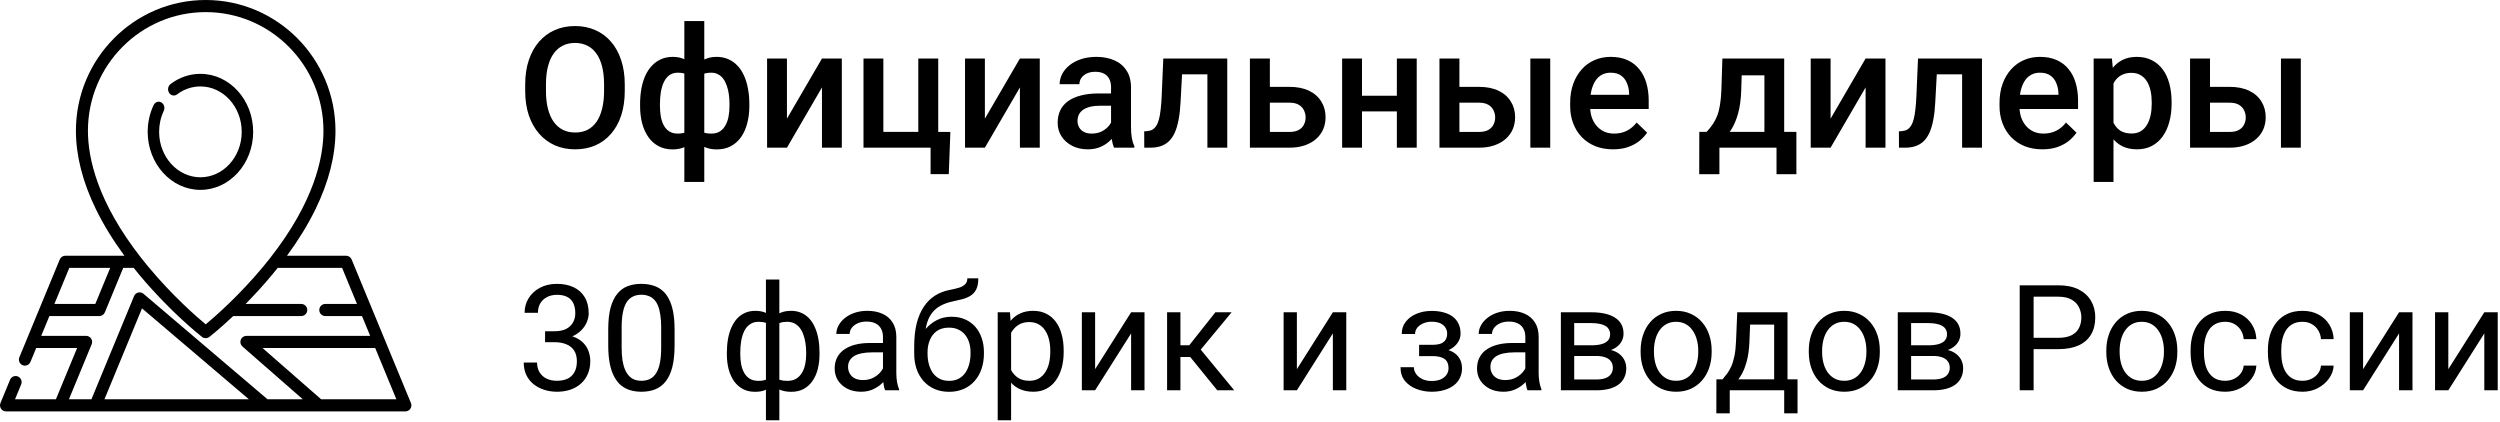
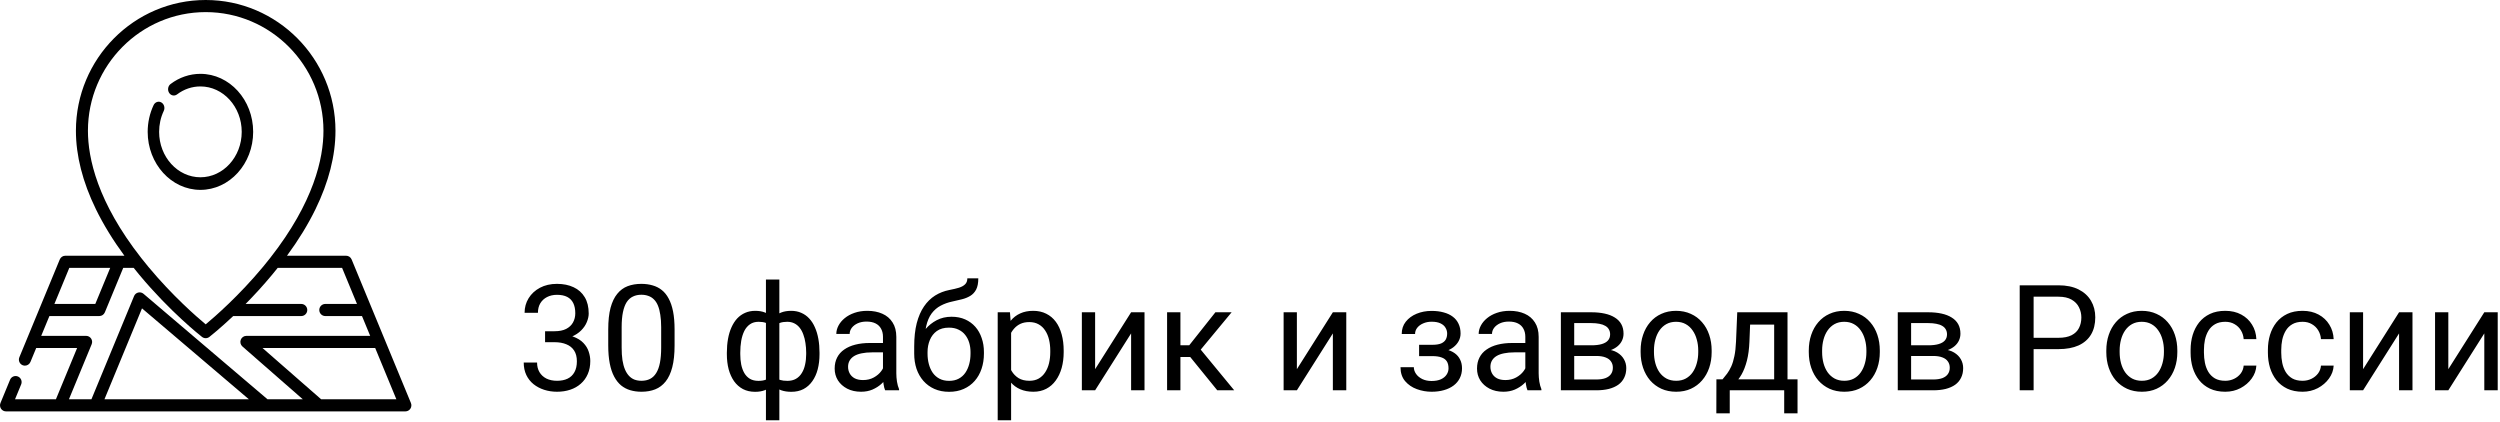
<svg xmlns="http://www.w3.org/2000/svg" width="237" height="40" viewBox="0 0 237 40" fill="none">
  <path d="M19 7C17.983 7 17.004 7.334 16.169 7.966C15.922 8.153 15.86 8.525 16.029 8.796C16.199 9.068 16.537 9.136 16.784 8.95C17.437 8.455 18.203 8.194 19 8.194C21.159 8.194 22.915 10.125 22.915 12.5C22.915 14.874 21.159 16.806 19 16.806C16.841 16.806 15.085 14.874 15.085 12.5C15.085 11.8 15.233 11.132 15.524 10.515C15.663 10.223 15.559 9.863 15.294 9.71C15.028 9.558 14.7 9.672 14.562 9.964C14.194 10.742 14 11.618 14 12.5C14 15.533 16.243 18 19 18C21.757 18 24 15.533 24 12.5C24 9.467 21.757 7 19 7Z" fill="black" />
  <path d="M38.956 38.206L33.334 24.596C33.246 24.382 33.039 24.243 32.809 24.243H27.206C28.296 22.758 29.203 21.279 29.911 19.826C31.167 17.252 31.803 14.752 31.803 12.396C31.803 5.561 26.284 0 19.5 0C12.716 0 7.197 5.561 7.197 12.396C7.197 14.752 7.833 17.252 9.089 19.826C9.797 21.278 10.704 22.758 11.794 24.243H6.191C5.961 24.243 5.754 24.382 5.666 24.596L1.835 33.87C1.714 34.163 1.851 34.498 2.142 34.62C2.213 34.65 2.287 34.664 2.36 34.664C2.583 34.664 2.795 34.532 2.886 34.311L3.433 32.988H7.311L5.301 37.852H1.424L2.006 36.442C2.127 36.149 1.99 35.813 1.699 35.692C1.409 35.57 1.075 35.708 0.954 36.001L0.044 38.206C-0.029 38.383 -0.01 38.585 0.096 38.745C0.201 38.904 0.379 39 0.57 39H38.43C38.621 39 38.799 38.904 38.904 38.745C39.01 38.585 39.029 38.383 38.956 38.206ZM8.336 12.396C8.336 6.193 13.344 1.148 19.5 1.148C25.656 1.148 30.664 6.194 30.664 12.396C30.664 14.996 29.767 19.152 25.618 24.448C25.614 24.453 25.61 24.459 25.606 24.464C25.394 24.734 25.174 25.007 24.945 25.283C22.665 28.03 20.357 30.036 19.5 30.748C18.645 30.038 16.349 28.042 14.07 25.301C13.835 25.018 13.61 24.739 13.393 24.462C13.389 24.458 13.386 24.453 13.383 24.449C9.234 19.153 8.336 14.997 8.336 12.396ZM6.571 25.391H10.449L9.035 28.814H5.157L6.571 25.391ZM9.902 37.852L13.462 29.233L23.594 37.852H9.902ZM25.36 37.852L13.603 27.851C13.464 27.733 13.278 27.689 13.101 27.732C12.925 27.775 12.779 27.9 12.71 28.069L8.668 37.852H6.535L8.69 32.634C8.764 32.457 8.744 32.255 8.638 32.095C8.533 31.936 8.355 31.84 8.165 31.84H3.907L4.683 29.962H9.415C9.645 29.962 9.852 29.823 9.94 29.609L11.683 25.391H12.671C12.843 25.606 13.017 25.822 13.197 26.038C16.136 29.574 19.03 31.845 19.151 31.94C19.254 32.02 19.377 32.06 19.5 32.06C19.623 32.06 19.746 32.02 19.849 31.94C19.916 31.887 20.82 31.177 22.109 29.962H28.559C28.874 29.962 29.129 29.705 29.129 29.388C29.129 29.072 28.874 28.814 28.559 28.814H23.283C24.073 28.015 24.936 27.082 25.803 26.038C25.983 25.822 26.157 25.606 26.329 25.391H32.429L33.843 28.814H30.837C30.523 28.814 30.268 29.072 30.268 29.388C30.268 29.705 30.523 29.962 30.837 29.962H34.317L35.093 31.84H23.357C23.119 31.84 22.906 31.989 22.823 32.213C22.74 32.437 22.804 32.69 22.983 32.847L28.706 37.852H25.36V37.852ZM30.444 37.852L24.882 32.988H35.567L37.576 37.852H30.444Z" fill="black" />
-   <path d="M59.227 8V8.625C59.227 9.484 59.115 10.255 58.891 10.938C58.667 11.62 58.346 12.2 57.93 12.68C57.518 13.159 57.023 13.526 56.445 13.781C55.867 14.031 55.227 14.156 54.523 14.156C53.825 14.156 53.188 14.031 52.609 13.781C52.036 13.526 51.539 13.159 51.117 12.68C50.695 12.2 50.367 11.62 50.133 10.938C49.904 10.255 49.789 9.484 49.789 8.625V8C49.789 7.141 49.904 6.372 50.133 5.695C50.362 5.013 50.685 4.432 51.102 3.953C51.523 3.469 52.021 3.102 52.594 2.852C53.172 2.596 53.81 2.469 54.508 2.469C55.211 2.469 55.852 2.596 56.43 2.852C57.008 3.102 57.505 3.469 57.922 3.953C58.339 4.432 58.659 5.013 58.883 5.695C59.112 6.372 59.227 7.141 59.227 8ZM57.266 8.625V7.984C57.266 7.349 57.203 6.789 57.078 6.305C56.958 5.815 56.779 5.406 56.539 5.078C56.305 4.745 56.016 4.495 55.672 4.328C55.328 4.156 54.94 4.07 54.508 4.07C54.075 4.07 53.69 4.156 53.352 4.328C53.013 4.495 52.724 4.745 52.484 5.078C52.25 5.406 52.07 5.815 51.945 6.305C51.82 6.789 51.758 7.349 51.758 7.984V8.625C51.758 9.26 51.82 9.823 51.945 10.312C52.07 10.802 52.253 11.216 52.492 11.555C52.737 11.888 53.029 12.141 53.367 12.312C53.706 12.479 54.091 12.562 54.523 12.562C54.961 12.562 55.349 12.479 55.688 12.312C56.026 12.141 56.312 11.888 56.547 11.555C56.781 11.216 56.958 10.802 57.078 10.312C57.203 9.823 57.266 9.26 57.266 8.625ZM71.039 9.875V10.039C71.039 10.638 70.971 11.19 70.836 11.695C70.706 12.195 70.51 12.63 70.25 13C69.99 13.37 69.667 13.656 69.281 13.859C68.901 14.062 68.458 14.164 67.953 14.164C67.51 14.164 67.125 14.088 66.797 13.938C66.469 13.787 66.193 13.575 65.969 13.305C65.745 13.029 65.565 12.706 65.43 12.336C65.294 11.961 65.195 11.55 65.133 11.102V8.656C65.195 8.177 65.292 7.74 65.422 7.344C65.557 6.943 65.737 6.596 65.961 6.305C66.19 6.013 66.466 5.789 66.789 5.633C67.112 5.471 67.495 5.391 67.938 5.391C68.344 5.391 68.711 5.464 69.039 5.609C69.367 5.75 69.656 5.953 69.906 6.219C70.156 6.479 70.365 6.794 70.531 7.164C70.698 7.529 70.823 7.94 70.906 8.398C70.995 8.857 71.039 9.349 71.039 9.875ZM69.156 10.039V9.875C69.156 9.547 69.135 9.234 69.094 8.938C69.052 8.641 68.987 8.37 68.898 8.125C68.815 7.875 68.706 7.659 68.57 7.477C68.435 7.289 68.271 7.146 68.078 7.047C67.891 6.943 67.672 6.891 67.422 6.891C67.083 6.891 66.802 6.948 66.578 7.062C66.359 7.172 66.193 7.328 66.078 7.531C65.969 7.729 65.898 7.958 65.867 8.219V11.547C65.904 11.766 65.979 11.958 66.094 12.125C66.213 12.292 66.383 12.425 66.602 12.523C66.82 12.617 67.099 12.664 67.438 12.664C67.75 12.664 68.013 12.599 68.227 12.469C68.445 12.333 68.622 12.146 68.758 11.906C68.898 11.667 69 11.388 69.062 11.07C69.125 10.753 69.156 10.409 69.156 10.039ZM60.68 10.039V9.875C60.68 9.349 60.721 8.857 60.805 8.398C60.888 7.94 61.013 7.529 61.18 7.164C61.352 6.794 61.562 6.479 61.812 6.219C62.062 5.953 62.352 5.75 62.68 5.609C63.008 5.464 63.375 5.391 63.781 5.391C64.219 5.391 64.596 5.471 64.914 5.633C65.232 5.789 65.5 6.013 65.719 6.305C65.943 6.596 66.12 6.943 66.25 7.344C66.385 7.74 66.484 8.177 66.547 8.656V11.008C66.49 11.466 66.393 11.888 66.258 12.273C66.122 12.659 65.945 12.992 65.727 13.273C65.508 13.555 65.237 13.773 64.914 13.93C64.591 14.086 64.208 14.164 63.766 14.164C63.266 14.164 62.823 14.062 62.438 13.859C62.052 13.656 61.729 13.37 61.469 13C61.208 12.63 61.01 12.195 60.875 11.695C60.745 11.19 60.68 10.638 60.68 10.039ZM62.562 9.875V10.039C62.562 10.409 62.591 10.753 62.648 11.07C62.711 11.388 62.807 11.667 62.938 11.906C63.068 12.141 63.24 12.325 63.453 12.461C63.667 12.596 63.93 12.664 64.242 12.664C64.586 12.664 64.867 12.612 65.086 12.508C65.305 12.404 65.471 12.26 65.586 12.078C65.706 11.896 65.784 11.688 65.82 11.453V8.219C65.789 7.958 65.716 7.729 65.602 7.531C65.487 7.328 65.32 7.172 65.102 7.062C64.883 6.948 64.602 6.891 64.258 6.891C63.945 6.891 63.68 6.969 63.461 7.125C63.247 7.281 63.073 7.497 62.938 7.773C62.807 8.044 62.711 8.362 62.648 8.727C62.591 9.086 62.562 9.469 62.562 9.875ZM64.875 17.25V2H66.766V17.25H64.875ZM74.602 11.25L77.922 5.547H79.805V14H77.922V8.289L74.602 14H72.719V5.547H74.602V11.25ZM81.859 14V5.547H83.742V12.5H87.055V5.547H88.945V14H81.859ZM90.094 12.508L89.945 16.508H88.219V14H87.203V12.508H90.094ZM93.367 11.25L96.688 5.547H98.57V14H96.688V8.289L93.367 14H91.484V5.547H93.367V11.25ZM105.328 12.305V8.273C105.328 7.971 105.273 7.711 105.164 7.492C105.055 7.273 104.888 7.104 104.664 6.984C104.445 6.865 104.169 6.805 103.836 6.805C103.529 6.805 103.263 6.857 103.039 6.961C102.815 7.065 102.641 7.206 102.516 7.383C102.391 7.56 102.328 7.76 102.328 7.984H100.453C100.453 7.651 100.534 7.328 100.695 7.016C100.857 6.703 101.091 6.424 101.398 6.18C101.706 5.935 102.073 5.742 102.5 5.602C102.927 5.461 103.406 5.391 103.938 5.391C104.573 5.391 105.135 5.497 105.625 5.711C106.12 5.924 106.508 6.247 106.789 6.68C107.076 7.107 107.219 7.643 107.219 8.289V12.047C107.219 12.432 107.245 12.779 107.297 13.086C107.354 13.388 107.435 13.651 107.539 13.875V14H105.609C105.521 13.797 105.451 13.539 105.398 13.227C105.352 12.909 105.328 12.602 105.328 12.305ZM105.602 8.859L105.617 10.023H104.266C103.917 10.023 103.609 10.057 103.344 10.125C103.078 10.188 102.857 10.281 102.68 10.406C102.503 10.531 102.37 10.682 102.281 10.859C102.193 11.037 102.148 11.237 102.148 11.461C102.148 11.685 102.201 11.891 102.305 12.078C102.409 12.26 102.56 12.404 102.758 12.508C102.961 12.612 103.206 12.664 103.492 12.664C103.878 12.664 104.214 12.586 104.5 12.43C104.792 12.268 105.021 12.073 105.188 11.844C105.354 11.609 105.443 11.388 105.453 11.18L106.062 12.016C106 12.229 105.893 12.458 105.742 12.703C105.591 12.948 105.393 13.182 105.148 13.406C104.909 13.625 104.62 13.805 104.281 13.945C103.948 14.086 103.562 14.156 103.125 14.156C102.573 14.156 102.081 14.047 101.648 13.828C101.216 13.604 100.878 13.305 100.633 12.93C100.388 12.55 100.266 12.12 100.266 11.641C100.266 11.193 100.349 10.797 100.516 10.453C100.688 10.104 100.938 9.812 101.266 9.578C101.599 9.344 102.005 9.167 102.484 9.047C102.964 8.922 103.51 8.859 104.125 8.859H105.602ZM114.867 5.547V7.047H110.742V5.547H114.867ZM116.344 5.547V14H114.461V5.547H116.344ZM110.281 5.547H112.141L111.914 9.727C111.883 10.346 111.82 10.893 111.727 11.367C111.638 11.836 111.518 12.24 111.367 12.578C111.216 12.912 111.031 13.182 110.812 13.391C110.594 13.599 110.339 13.753 110.047 13.852C109.755 13.95 109.427 14 109.062 14H108.477L108.469 12.453L108.766 12.43C108.958 12.414 109.125 12.365 109.266 12.281C109.406 12.193 109.526 12.068 109.625 11.906C109.729 11.745 109.812 11.537 109.875 11.281C109.943 11.026 109.995 10.724 110.031 10.375C110.073 10.026 110.104 9.62 110.125 9.156L110.281 5.547ZM119.742 8.234H122.234C122.964 8.234 123.583 8.357 124.094 8.602C124.604 8.846 124.992 9.188 125.258 9.625C125.529 10.057 125.664 10.552 125.664 11.109C125.664 11.521 125.589 11.904 125.438 12.258C125.286 12.607 125.062 12.912 124.766 13.172C124.474 13.432 124.115 13.635 123.688 13.781C123.266 13.927 122.781 14 122.234 14H118.492V5.547H120.383V12.508H122.234C122.609 12.508 122.909 12.443 123.133 12.312C123.357 12.182 123.518 12.013 123.617 11.805C123.721 11.596 123.773 11.375 123.773 11.141C123.773 10.901 123.721 10.675 123.617 10.461C123.518 10.247 123.357 10.073 123.133 9.938C122.909 9.802 122.609 9.734 122.234 9.734H119.742V8.234ZM132.945 9.078V10.562H128.57V9.078H132.945ZM129.117 5.547V14H127.234V5.547H129.117ZM134.305 5.547V14H132.422V5.547H134.305ZM137.711 8.234H140.203C140.932 8.234 141.552 8.357 142.062 8.602C142.573 8.846 142.961 9.188 143.227 9.625C143.497 10.057 143.633 10.552 143.633 11.109C143.633 11.521 143.557 11.904 143.406 12.258C143.255 12.607 143.031 12.912 142.734 13.172C142.443 13.432 142.083 13.635 141.656 13.781C141.234 13.927 140.75 14 140.203 14H136.461V5.547H138.352V12.508H140.203C140.578 12.508 140.878 12.443 141.102 12.312C141.326 12.182 141.487 12.013 141.586 11.805C141.69 11.596 141.742 11.375 141.742 11.141C141.742 10.901 141.69 10.675 141.586 10.461C141.487 10.247 141.326 10.073 141.102 9.938C140.878 9.802 140.578 9.734 140.203 9.734H137.711V8.234ZM146.961 5.547V14H145.078V5.547H146.961ZM152.914 14.156C152.289 14.156 151.724 14.055 151.219 13.852C150.719 13.643 150.292 13.354 149.938 12.984C149.589 12.615 149.32 12.18 149.133 11.68C148.945 11.18 148.852 10.641 148.852 10.062V9.75C148.852 9.089 148.948 8.49 149.141 7.953C149.333 7.417 149.602 6.958 149.945 6.578C150.289 6.193 150.695 5.898 151.164 5.695C151.633 5.492 152.141 5.391 152.688 5.391C153.292 5.391 153.82 5.492 154.273 5.695C154.727 5.898 155.102 6.185 155.398 6.555C155.701 6.919 155.924 7.354 156.07 7.859C156.221 8.365 156.297 8.922 156.297 9.531V10.336H149.766V8.984H154.438V8.836C154.427 8.497 154.359 8.18 154.234 7.883C154.115 7.586 153.93 7.346 153.68 7.164C153.43 6.982 153.096 6.891 152.68 6.891C152.367 6.891 152.089 6.958 151.844 7.094C151.604 7.224 151.404 7.414 151.242 7.664C151.081 7.914 150.956 8.216 150.867 8.57C150.784 8.919 150.742 9.312 150.742 9.75V10.062C150.742 10.432 150.792 10.776 150.891 11.094C150.995 11.406 151.146 11.68 151.344 11.914C151.542 12.148 151.781 12.333 152.062 12.469C152.344 12.599 152.664 12.664 153.023 12.664C153.477 12.664 153.88 12.573 154.234 12.391C154.589 12.208 154.896 11.95 155.156 11.617L156.148 12.578C155.966 12.844 155.729 13.099 155.438 13.344C155.146 13.583 154.789 13.779 154.367 13.93C153.951 14.081 153.466 14.156 152.914 14.156ZM163.281 5.547H165.164L165.07 8.523C165.044 9.388 164.945 10.13 164.773 10.75C164.602 11.37 164.378 11.893 164.102 12.32C163.826 12.742 163.513 13.088 163.164 13.359C162.82 13.63 162.458 13.844 162.078 14H161.523V12.516L161.789 12.5C162.013 12.26 162.206 12.021 162.367 11.781C162.534 11.537 162.674 11.268 162.789 10.977C162.904 10.68 162.992 10.333 163.055 9.938C163.122 9.542 163.167 9.07 163.188 8.523L163.281 5.547ZM163.781 5.547H169.141V14H167.266V7.141H163.781V5.547ZM161.094 12.5H170.297V16.516H168.414V14H163V16.516H161.086L161.094 12.5ZM173.539 11.25L176.859 5.547H178.742V14H176.859V8.289L173.539 14H171.656V5.547H173.539V11.25ZM186.414 5.547V7.047H182.289V5.547H186.414ZM187.891 5.547V14H186.008V5.547H187.891ZM181.828 5.547H183.688L183.461 9.727C183.43 10.346 183.367 10.893 183.273 11.367C183.185 11.836 183.065 12.24 182.914 12.578C182.763 12.912 182.578 13.182 182.359 13.391C182.141 13.599 181.885 13.753 181.594 13.852C181.302 13.95 180.974 14 180.609 14H180.023L180.016 12.453L180.312 12.43C180.505 12.414 180.672 12.365 180.812 12.281C180.953 12.193 181.073 12.068 181.172 11.906C181.276 11.745 181.359 11.537 181.422 11.281C181.49 11.026 181.542 10.724 181.578 10.375C181.62 10.026 181.651 9.62 181.672 9.156L181.828 5.547ZM193.617 14.156C192.992 14.156 192.427 14.055 191.922 13.852C191.422 13.643 190.995 13.354 190.641 12.984C190.292 12.615 190.023 12.18 189.836 11.68C189.648 11.18 189.555 10.641 189.555 10.062V9.75C189.555 9.089 189.651 8.49 189.844 7.953C190.036 7.417 190.305 6.958 190.648 6.578C190.992 6.193 191.398 5.898 191.867 5.695C192.336 5.492 192.844 5.391 193.391 5.391C193.995 5.391 194.523 5.492 194.977 5.695C195.43 5.898 195.805 6.185 196.102 6.555C196.404 6.919 196.628 7.354 196.773 7.859C196.924 8.365 197 8.922 197 9.531V10.336H190.469V8.984H195.141V8.836C195.13 8.497 195.062 8.18 194.938 7.883C194.818 7.586 194.633 7.346 194.383 7.164C194.133 6.982 193.799 6.891 193.383 6.891C193.07 6.891 192.792 6.958 192.547 7.094C192.307 7.224 192.107 7.414 191.945 7.664C191.784 7.914 191.659 8.216 191.57 8.57C191.487 8.919 191.445 9.312 191.445 9.75V10.062C191.445 10.432 191.495 10.776 191.594 11.094C191.698 11.406 191.849 11.68 192.047 11.914C192.245 12.148 192.484 12.333 192.766 12.469C193.047 12.599 193.367 12.664 193.727 12.664C194.18 12.664 194.583 12.573 194.938 12.391C195.292 12.208 195.599 11.95 195.859 11.617L196.852 12.578C196.669 12.844 196.432 13.099 196.141 13.344C195.849 13.583 195.492 13.779 195.07 13.93C194.654 14.081 194.169 14.156 193.617 14.156ZM200.359 7.172V17.25H198.477V5.547H200.211L200.359 7.172ZM205.867 9.695V9.859C205.867 10.474 205.794 11.044 205.648 11.57C205.508 12.091 205.297 12.547 205.016 12.938C204.74 13.323 204.398 13.622 203.992 13.836C203.586 14.05 203.117 14.156 202.586 14.156C202.06 14.156 201.599 14.06 201.203 13.867C200.812 13.669 200.482 13.391 200.211 13.031C199.94 12.672 199.721 12.25 199.555 11.766C199.393 11.276 199.279 10.74 199.211 10.156V9.523C199.279 8.904 199.393 8.341 199.555 7.836C199.721 7.331 199.94 6.896 200.211 6.531C200.482 6.167 200.812 5.885 201.203 5.688C201.594 5.49 202.049 5.391 202.57 5.391C203.102 5.391 203.573 5.495 203.984 5.703C204.396 5.906 204.742 6.198 205.023 6.578C205.305 6.953 205.516 7.406 205.656 7.938C205.797 8.464 205.867 9.049 205.867 9.695ZM203.984 9.859V9.695C203.984 9.305 203.948 8.943 203.875 8.609C203.802 8.271 203.688 7.974 203.531 7.719C203.375 7.464 203.174 7.266 202.93 7.125C202.69 6.979 202.401 6.906 202.062 6.906C201.729 6.906 201.443 6.964 201.203 7.078C200.964 7.188 200.763 7.341 200.602 7.539C200.44 7.737 200.315 7.969 200.227 8.234C200.138 8.495 200.076 8.779 200.039 9.086V10.602C200.102 10.977 200.208 11.32 200.359 11.633C200.51 11.945 200.724 12.195 201 12.383C201.281 12.565 201.641 12.656 202.078 12.656C202.417 12.656 202.706 12.583 202.945 12.438C203.185 12.292 203.38 12.091 203.531 11.836C203.688 11.575 203.802 11.276 203.875 10.938C203.948 10.599 203.984 10.24 203.984 9.859ZM208.867 8.234H211.359C212.089 8.234 212.708 8.357 213.219 8.602C213.729 8.846 214.117 9.188 214.383 9.625C214.654 10.057 214.789 10.552 214.789 11.109C214.789 11.521 214.714 11.904 214.562 12.258C214.411 12.607 214.188 12.912 213.891 13.172C213.599 13.432 213.24 13.635 212.812 13.781C212.391 13.927 211.906 14 211.359 14H207.617V5.547H209.508V12.508H211.359C211.734 12.508 212.034 12.443 212.258 12.312C212.482 12.182 212.643 12.013 212.742 11.805C212.846 11.596 212.898 11.375 212.898 11.141C212.898 10.901 212.846 10.675 212.742 10.461C212.643 10.247 212.482 10.073 212.258 9.938C212.034 9.802 211.734 9.734 211.359 9.734H208.867V8.234ZM218.117 5.547V14H216.234V5.547H218.117Z" fill="black" />
  <path d="M51.673 31.401H52.575C53.017 31.401 53.382 31.328 53.669 31.183C53.961 31.032 54.177 30.829 54.318 30.574C54.464 30.314 54.537 30.023 54.537 29.699C54.537 29.316 54.473 28.995 54.346 28.735C54.218 28.476 54.027 28.28 53.772 28.148C53.516 28.015 53.193 27.949 52.801 27.949C52.445 27.949 52.131 28.02 51.857 28.161C51.589 28.298 51.377 28.494 51.222 28.749C51.071 29.004 50.996 29.305 50.996 29.651H49.731C49.731 29.145 49.859 28.685 50.114 28.27C50.37 27.856 50.727 27.525 51.188 27.279C51.652 27.033 52.19 26.91 52.801 26.91C53.402 26.91 53.929 27.017 54.38 27.231C54.831 27.441 55.182 27.756 55.433 28.175C55.683 28.59 55.809 29.107 55.809 29.727C55.809 29.977 55.749 30.246 55.631 30.533C55.517 30.816 55.337 31.08 55.091 31.326C54.849 31.572 54.535 31.775 54.148 31.935C53.76 32.09 53.295 32.167 52.753 32.167H51.673V31.401ZM51.673 32.44V31.682H52.753C53.386 31.682 53.91 31.757 54.325 31.907C54.74 32.058 55.066 32.258 55.303 32.509C55.544 32.759 55.713 33.035 55.809 33.336C55.909 33.632 55.959 33.928 55.959 34.225C55.959 34.69 55.879 35.102 55.72 35.462C55.565 35.822 55.344 36.127 55.057 36.378C54.774 36.629 54.441 36.818 54.059 36.945C53.676 37.073 53.259 37.137 52.808 37.137C52.375 37.137 51.967 37.075 51.584 36.952C51.206 36.829 50.871 36.651 50.579 36.419C50.287 36.182 50.06 35.893 49.895 35.551C49.731 35.204 49.649 34.81 49.649 34.368H50.914C50.914 34.715 50.989 35.018 51.14 35.277C51.295 35.537 51.513 35.74 51.796 35.886C52.083 36.027 52.42 36.098 52.808 36.098C53.195 36.098 53.528 36.032 53.806 35.899C54.088 35.763 54.305 35.558 54.455 35.284C54.61 35.011 54.688 34.667 54.688 34.252C54.688 33.837 54.601 33.498 54.428 33.233C54.255 32.965 54.008 32.766 53.69 32.639C53.375 32.507 53.004 32.44 52.575 32.44H51.673ZM63.95 31.23V32.748C63.95 33.564 63.877 34.252 63.731 34.812C63.586 35.373 63.376 35.824 63.102 36.166C62.829 36.508 62.499 36.756 62.111 36.911C61.728 37.062 61.296 37.137 60.812 37.137C60.43 37.137 60.077 37.089 59.753 36.993C59.429 36.898 59.138 36.745 58.878 36.535C58.623 36.321 58.404 36.043 58.222 35.701C58.039 35.359 57.9 34.945 57.805 34.457C57.709 33.969 57.661 33.4 57.661 32.748V31.23C57.661 30.415 57.734 29.731 57.88 29.18C58.03 28.628 58.242 28.186 58.516 27.854C58.789 27.516 59.117 27.275 59.5 27.129C59.887 26.983 60.32 26.91 60.799 26.91C61.186 26.91 61.542 26.958 61.865 27.054C62.193 27.145 62.485 27.293 62.74 27.498C62.995 27.699 63.212 27.967 63.39 28.305C63.572 28.637 63.711 29.045 63.807 29.528C63.902 30.011 63.95 30.579 63.95 31.23ZM62.679 32.953V31.019C62.679 30.572 62.651 30.18 62.597 29.843C62.547 29.501 62.471 29.209 62.371 28.968C62.271 28.726 62.143 28.53 61.988 28.38C61.838 28.23 61.662 28.12 61.462 28.052C61.266 27.979 61.045 27.942 60.799 27.942C60.498 27.942 60.231 27.999 59.999 28.113C59.767 28.223 59.571 28.398 59.411 28.64C59.256 28.881 59.138 29.198 59.056 29.59C58.974 29.982 58.933 30.458 58.933 31.019V32.953C58.933 33.4 58.958 33.794 59.008 34.136C59.062 34.477 59.142 34.774 59.247 35.024C59.352 35.27 59.48 35.473 59.63 35.633C59.78 35.792 59.953 35.911 60.149 35.988C60.35 36.061 60.571 36.098 60.812 36.098C61.122 36.098 61.394 36.038 61.626 35.92C61.858 35.801 62.052 35.617 62.207 35.366C62.367 35.111 62.485 34.785 62.562 34.389C62.64 33.988 62.679 33.509 62.679 32.953ZM77.69 33.432V33.575C77.69 34.095 77.633 34.573 77.519 35.011C77.406 35.444 77.235 35.82 77.007 36.139C76.784 36.458 76.505 36.706 76.173 36.884C75.84 37.057 75.455 37.144 75.018 37.144C74.658 37.144 74.341 37.096 74.067 37C73.794 36.9 73.561 36.756 73.37 36.569C73.183 36.383 73.033 36.159 72.919 35.899C72.81 35.635 72.734 35.339 72.693 35.011V31.73C72.734 31.379 72.81 31.064 72.919 30.786C73.033 30.508 73.183 30.271 73.37 30.075C73.561 29.879 73.792 29.729 74.061 29.624C74.329 29.519 74.644 29.467 75.004 29.467C75.359 29.467 75.678 29.531 75.961 29.658C76.248 29.781 76.499 29.959 76.713 30.191C76.932 30.424 77.112 30.704 77.253 31.032C77.399 31.356 77.508 31.72 77.581 32.126C77.654 32.532 77.69 32.967 77.69 33.432ZM76.426 33.575V33.432C76.426 33.113 76.403 32.81 76.357 32.523C76.316 32.231 76.25 31.964 76.159 31.723C76.073 31.477 75.959 31.262 75.817 31.08C75.676 30.898 75.505 30.756 75.305 30.656C75.109 30.556 74.883 30.506 74.628 30.506C74.355 30.506 74.127 30.54 73.944 30.608C73.767 30.677 73.628 30.768 73.527 30.882C73.427 30.991 73.354 31.107 73.309 31.23V35.517C73.363 35.617 73.443 35.713 73.548 35.804C73.653 35.89 73.794 35.963 73.972 36.023C74.149 36.077 74.373 36.105 74.642 36.105C74.961 36.105 75.232 36.041 75.455 35.913C75.683 35.781 75.868 35.599 76.009 35.366C76.155 35.134 76.259 34.865 76.323 34.56C76.392 34.254 76.426 33.926 76.426 33.575ZM68.906 33.575V33.432C68.906 32.967 68.943 32.532 69.016 32.126C69.088 31.72 69.198 31.356 69.344 31.032C69.49 30.704 69.67 30.424 69.884 30.191C70.103 29.959 70.353 29.781 70.636 29.658C70.923 29.531 71.244 29.467 71.6 29.467C71.951 29.467 72.256 29.519 72.516 29.624C72.78 29.729 73.003 29.879 73.186 30.075C73.368 30.271 73.514 30.508 73.623 30.786C73.732 31.064 73.81 31.379 73.856 31.73V34.881C73.814 35.227 73.739 35.539 73.63 35.817C73.52 36.095 73.375 36.335 73.192 36.535C73.01 36.731 72.784 36.882 72.516 36.986C72.251 37.091 71.941 37.144 71.586 37.144C71.148 37.144 70.763 37.057 70.431 36.884C70.098 36.706 69.818 36.458 69.59 36.139C69.367 35.82 69.196 35.444 69.077 35.011C68.963 34.573 68.906 34.095 68.906 33.575ZM70.178 33.432V33.575C70.178 33.926 70.207 34.254 70.267 34.56C70.33 34.865 70.428 35.134 70.561 35.366C70.697 35.599 70.875 35.781 71.094 35.913C71.312 36.041 71.581 36.105 71.9 36.105C72.174 36.105 72.399 36.07 72.577 36.002C72.755 35.934 72.896 35.845 73.001 35.735C73.106 35.626 73.186 35.512 73.24 35.394V31.23C73.195 31.107 73.12 30.991 73.015 30.882C72.914 30.768 72.775 30.677 72.598 30.608C72.42 30.54 72.192 30.506 71.914 30.506C71.595 30.506 71.324 30.583 71.101 30.738C70.877 30.893 70.697 31.105 70.561 31.374C70.428 31.643 70.33 31.955 70.267 32.31C70.207 32.661 70.178 33.035 70.178 33.432ZM72.611 39.844V26.5H73.883V39.844H72.611ZM83.706 35.735V31.928C83.706 31.636 83.647 31.383 83.528 31.169C83.414 30.95 83.241 30.782 83.009 30.663C82.776 30.545 82.489 30.485 82.147 30.485C81.829 30.485 81.548 30.54 81.307 30.649C81.07 30.759 80.883 30.902 80.746 31.08C80.614 31.258 80.548 31.449 80.548 31.654H79.283C79.283 31.39 79.352 31.128 79.488 30.868C79.625 30.608 79.821 30.374 80.076 30.164C80.336 29.95 80.646 29.781 81.006 29.658C81.37 29.531 81.776 29.467 82.223 29.467C82.76 29.467 83.234 29.558 83.644 29.74C84.059 29.922 84.383 30.198 84.615 30.567C84.852 30.932 84.971 31.39 84.971 31.941V35.387C84.971 35.633 84.991 35.895 85.032 36.173C85.078 36.451 85.144 36.69 85.231 36.891V37H83.911C83.847 36.854 83.797 36.66 83.761 36.419C83.724 36.173 83.706 35.945 83.706 35.735ZM83.925 32.516L83.939 33.404H82.66C82.3 33.404 81.979 33.434 81.696 33.493C81.414 33.548 81.177 33.632 80.985 33.746C80.794 33.86 80.648 34.004 80.548 34.177C80.448 34.345 80.397 34.544 80.397 34.772C80.397 35.004 80.45 35.216 80.555 35.407C80.659 35.599 80.817 35.751 81.026 35.865C81.241 35.975 81.503 36.029 81.812 36.029C82.2 36.029 82.542 35.947 82.838 35.783C83.134 35.619 83.369 35.419 83.542 35.182C83.72 34.945 83.815 34.715 83.829 34.491L84.369 35.1C84.337 35.291 84.251 35.503 84.109 35.735C83.968 35.968 83.779 36.191 83.542 36.405C83.31 36.615 83.032 36.79 82.708 36.932C82.389 37.068 82.029 37.137 81.628 37.137C81.127 37.137 80.687 37.039 80.309 36.843C79.935 36.647 79.643 36.385 79.434 36.057C79.228 35.724 79.126 35.352 79.126 34.942C79.126 34.546 79.204 34.197 79.358 33.897C79.513 33.591 79.737 33.338 80.028 33.138C80.32 32.933 80.671 32.778 81.081 32.673C81.491 32.568 81.949 32.516 82.455 32.516H83.925ZM91.704 26.384H92.743C92.743 26.83 92.675 27.186 92.538 27.45C92.401 27.71 92.215 27.91 91.978 28.052C91.745 28.193 91.481 28.3 91.185 28.373C90.893 28.446 90.59 28.517 90.275 28.585C89.883 28.667 89.519 28.797 89.182 28.975C88.849 29.148 88.562 29.394 88.32 29.713C88.083 30.032 87.908 30.447 87.794 30.957C87.685 31.467 87.655 32.099 87.705 32.851V33.48H86.666V32.851C86.666 32.008 86.746 31.271 86.905 30.643C87.069 30.014 87.299 29.483 87.596 29.05C87.892 28.617 88.243 28.273 88.648 28.018C89.059 27.762 89.51 27.587 90.002 27.491C90.357 27.423 90.663 27.35 90.918 27.273C91.173 27.19 91.367 27.081 91.499 26.944C91.636 26.808 91.704 26.621 91.704 26.384ZM90.207 30.027C90.69 30.027 91.121 30.112 91.499 30.28C91.877 30.449 92.199 30.684 92.463 30.984C92.727 31.285 92.928 31.641 93.064 32.051C93.206 32.456 93.276 32.898 93.276 33.377V33.527C93.276 34.042 93.201 34.521 93.051 34.963C92.905 35.4 92.689 35.783 92.401 36.111C92.119 36.435 91.772 36.688 91.362 36.87C90.957 37.052 90.494 37.144 89.975 37.144C89.455 37.144 88.99 37.052 88.58 36.87C88.174 36.688 87.828 36.435 87.541 36.111C87.254 35.783 87.035 35.4 86.885 34.963C86.739 34.521 86.666 34.042 86.666 33.527V33.377C86.666 33.263 86.686 33.151 86.728 33.042C86.769 32.933 86.819 32.821 86.878 32.707C86.942 32.593 86.999 32.472 87.049 32.345C87.217 31.935 87.448 31.554 87.739 31.203C88.035 30.852 88.389 30.57 88.799 30.355C89.213 30.137 89.683 30.027 90.207 30.027ZM89.961 31.06C89.496 31.06 89.113 31.167 88.812 31.381C88.516 31.595 88.295 31.88 88.149 32.235C88.004 32.586 87.931 32.967 87.931 33.377V33.527C87.931 33.874 87.972 34.202 88.054 34.512C88.136 34.822 88.259 35.097 88.423 35.339C88.591 35.576 88.803 35.763 89.059 35.899C89.318 36.036 89.624 36.105 89.975 36.105C90.326 36.105 90.629 36.036 90.884 35.899C91.139 35.763 91.349 35.576 91.513 35.339C91.677 35.097 91.8 34.822 91.882 34.512C91.964 34.202 92.005 33.874 92.005 33.527V33.377C92.005 33.067 91.964 32.773 91.882 32.495C91.8 32.217 91.674 31.971 91.506 31.757C91.342 31.543 91.13 31.374 90.87 31.251C90.615 31.123 90.312 31.06 89.961 31.06ZM95.853 31.025V39.844H94.582V29.604H95.744L95.853 31.025ZM100.837 33.24V33.384C100.837 33.922 100.773 34.421 100.646 34.881C100.518 35.337 100.331 35.733 100.085 36.07C99.843 36.408 99.545 36.67 99.189 36.856C98.834 37.043 98.426 37.137 97.966 37.137C97.496 37.137 97.082 37.059 96.722 36.904C96.362 36.749 96.056 36.524 95.806 36.227C95.555 35.931 95.355 35.576 95.204 35.161C95.058 34.746 94.958 34.279 94.903 33.76V32.994C94.958 32.447 95.061 31.957 95.211 31.524C95.361 31.091 95.56 30.722 95.806 30.417C96.056 30.107 96.359 29.872 96.715 29.713C97.07 29.549 97.481 29.467 97.945 29.467C98.41 29.467 98.823 29.558 99.183 29.74C99.543 29.918 99.846 30.173 100.092 30.506C100.338 30.838 100.522 31.237 100.646 31.702C100.773 32.162 100.837 32.675 100.837 33.24ZM99.565 33.384V33.24C99.565 32.871 99.527 32.525 99.449 32.201C99.372 31.873 99.251 31.586 99.087 31.34C98.927 31.089 98.722 30.893 98.472 30.752C98.221 30.606 97.922 30.533 97.576 30.533C97.257 30.533 96.979 30.588 96.742 30.697C96.51 30.807 96.311 30.955 96.147 31.142C95.983 31.324 95.849 31.534 95.744 31.77C95.644 32.003 95.569 32.245 95.519 32.495V34.266C95.61 34.585 95.737 34.885 95.901 35.168C96.065 35.446 96.284 35.672 96.558 35.845C96.831 36.013 97.175 36.098 97.59 36.098C97.932 36.098 98.226 36.027 98.472 35.886C98.722 35.74 98.927 35.542 99.087 35.291C99.251 35.04 99.372 34.753 99.449 34.43C99.527 34.102 99.565 33.753 99.565 33.384ZM103.817 34.997L107.229 29.604H108.5V37H107.229V31.606L103.817 37H102.56V29.604H103.817V34.997ZM111.904 29.604V37H110.64V29.604H111.904ZM116.758 29.604L113.251 33.842H111.48L111.289 32.734H112.738L115.22 29.604H116.758ZM115.397 37L112.677 33.65L113.49 32.734L117.004 37H115.397ZM122.944 34.997L126.355 29.604H127.627V37H126.355V31.606L122.944 37H121.687V29.604H122.944V34.997ZM135.892 33.466H134.531V32.687H135.789C136.14 32.687 136.418 32.643 136.623 32.557C136.828 32.465 136.974 32.34 137.061 32.181C137.147 32.021 137.19 31.834 137.19 31.62C137.19 31.429 137.14 31.249 137.04 31.08C136.944 30.907 136.789 30.768 136.575 30.663C136.361 30.554 136.074 30.499 135.714 30.499C135.422 30.499 135.158 30.551 134.921 30.656C134.684 30.756 134.495 30.895 134.354 31.073C134.217 31.246 134.148 31.442 134.148 31.661H132.884C132.884 31.21 133.011 30.823 133.267 30.499C133.526 30.171 133.87 29.918 134.299 29.74C134.732 29.562 135.203 29.474 135.714 29.474C136.142 29.474 136.525 29.521 136.862 29.617C137.204 29.708 137.493 29.845 137.73 30.027C137.967 30.205 138.147 30.428 138.271 30.697C138.398 30.962 138.462 31.269 138.462 31.62C138.462 31.871 138.403 32.108 138.284 32.331C138.166 32.554 137.995 32.753 137.771 32.926C137.548 33.094 137.277 33.227 136.958 33.322C136.644 33.418 136.288 33.466 135.892 33.466ZM134.531 32.987H135.892C136.334 32.987 136.723 33.031 137.061 33.117C137.398 33.199 137.68 33.322 137.908 33.486C138.136 33.65 138.307 33.853 138.421 34.095C138.539 34.332 138.599 34.605 138.599 34.915C138.599 35.261 138.528 35.574 138.387 35.852C138.25 36.125 138.054 36.357 137.799 36.549C137.544 36.74 137.238 36.886 136.883 36.986C136.532 37.087 136.142 37.137 135.714 37.137C135.235 37.137 134.771 37.055 134.319 36.891C133.868 36.727 133.497 36.474 133.205 36.132C132.913 35.785 132.768 35.346 132.768 34.812H134.032C134.032 35.036 134.103 35.248 134.244 35.448C134.385 35.649 134.581 35.81 134.832 35.934C135.087 36.057 135.381 36.118 135.714 36.118C136.069 36.118 136.366 36.063 136.603 35.954C136.84 35.845 137.017 35.699 137.136 35.517C137.259 35.334 137.32 35.136 137.32 34.922C137.32 34.644 137.266 34.421 137.156 34.252C137.047 34.083 136.878 33.96 136.65 33.883C136.427 33.801 136.14 33.76 135.789 33.76H134.531V32.987ZM144.601 35.735V31.928C144.601 31.636 144.541 31.383 144.423 31.169C144.309 30.95 144.136 30.782 143.903 30.663C143.671 30.545 143.384 30.485 143.042 30.485C142.723 30.485 142.443 30.54 142.201 30.649C141.964 30.759 141.777 30.902 141.641 31.08C141.508 31.258 141.442 31.449 141.442 31.654H140.178C140.178 31.39 140.246 31.128 140.383 30.868C140.52 30.608 140.715 30.374 140.971 30.164C141.23 29.95 141.54 29.781 141.9 29.658C142.265 29.531 142.671 29.467 143.117 29.467C143.655 29.467 144.129 29.558 144.539 29.74C144.954 29.922 145.277 30.198 145.51 30.567C145.747 30.932 145.865 31.39 145.865 31.941V35.387C145.865 35.633 145.886 35.895 145.927 36.173C145.972 36.451 146.038 36.69 146.125 36.891V37H144.806C144.742 36.854 144.692 36.66 144.655 36.419C144.619 36.173 144.601 35.945 144.601 35.735ZM144.819 32.516L144.833 33.404H143.555C143.195 33.404 142.873 33.434 142.591 33.493C142.308 33.548 142.071 33.632 141.88 33.746C141.688 33.86 141.543 34.004 141.442 34.177C141.342 34.345 141.292 34.544 141.292 34.772C141.292 35.004 141.344 35.216 141.449 35.407C141.554 35.599 141.711 35.751 141.921 35.865C142.135 35.975 142.397 36.029 142.707 36.029C143.094 36.029 143.436 35.947 143.732 35.783C144.029 35.619 144.263 35.419 144.437 35.182C144.614 34.945 144.71 34.715 144.724 34.491L145.264 35.1C145.232 35.291 145.145 35.503 145.004 35.735C144.863 35.968 144.674 36.191 144.437 36.405C144.204 36.615 143.926 36.79 143.603 36.932C143.284 37.068 142.924 37.137 142.522 37.137C142.021 37.137 141.581 37.039 141.203 36.843C140.829 36.647 140.538 36.385 140.328 36.057C140.123 35.724 140.021 35.352 140.021 34.942C140.021 34.546 140.098 34.197 140.253 33.897C140.408 33.591 140.631 33.338 140.923 33.138C141.215 32.933 141.565 32.778 141.976 32.673C142.386 32.568 142.844 32.516 143.35 32.516H144.819ZM151.327 33.746H148.9L148.887 32.734H150.869C151.261 32.734 151.587 32.696 151.847 32.618C152.111 32.541 152.309 32.425 152.441 32.27C152.574 32.115 152.64 31.923 152.64 31.695C152.64 31.518 152.601 31.363 152.523 31.23C152.451 31.094 152.339 30.982 152.188 30.895C152.038 30.804 151.851 30.738 151.628 30.697C151.409 30.652 151.152 30.629 150.855 30.629H149.235V37H147.971V29.604H150.855C151.325 29.604 151.746 29.645 152.12 29.727C152.498 29.809 152.82 29.934 153.084 30.102C153.353 30.267 153.558 30.476 153.699 30.731C153.84 30.987 153.911 31.287 153.911 31.634C153.911 31.857 153.866 32.069 153.774 32.27C153.683 32.47 153.549 32.648 153.371 32.803C153.193 32.958 152.975 33.085 152.715 33.185C152.455 33.281 152.157 33.343 151.819 33.37L151.327 33.746ZM151.327 37H148.442L149.071 35.975H151.327C151.678 35.975 151.97 35.931 152.202 35.845C152.435 35.754 152.608 35.626 152.722 35.462C152.84 35.293 152.899 35.093 152.899 34.86C152.899 34.628 152.84 34.43 152.722 34.266C152.608 34.097 152.435 33.969 152.202 33.883C151.97 33.792 151.678 33.746 151.327 33.746H149.406L149.42 32.734H151.819L152.277 33.117C152.683 33.149 153.027 33.249 153.31 33.418C153.592 33.587 153.806 33.801 153.952 34.06C154.098 34.316 154.171 34.594 154.171 34.895C154.171 35.241 154.105 35.546 153.973 35.81C153.845 36.075 153.658 36.296 153.412 36.474C153.166 36.647 152.868 36.779 152.517 36.87C152.166 36.957 151.769 37 151.327 37ZM155.531 33.384V33.227C155.531 32.693 155.609 32.199 155.764 31.743C155.919 31.283 156.142 30.884 156.434 30.547C156.725 30.205 157.078 29.941 157.493 29.754C157.908 29.562 158.373 29.467 158.888 29.467C159.407 29.467 159.874 29.562 160.289 29.754C160.708 29.941 161.064 30.205 161.355 30.547C161.652 30.884 161.877 31.283 162.032 31.743C162.187 32.199 162.265 32.693 162.265 33.227V33.384C162.265 33.917 162.187 34.411 162.032 34.867C161.877 35.323 161.652 35.722 161.355 36.063C161.064 36.401 160.711 36.665 160.296 36.856C159.886 37.043 159.421 37.137 158.901 37.137C158.382 37.137 157.915 37.043 157.5 36.856C157.085 36.665 156.73 36.401 156.434 36.063C156.142 35.722 155.919 35.323 155.764 34.867C155.609 34.411 155.531 33.917 155.531 33.384ZM156.796 33.227V33.384C156.796 33.753 156.839 34.102 156.926 34.43C157.012 34.753 157.142 35.04 157.315 35.291C157.493 35.542 157.714 35.74 157.979 35.886C158.243 36.027 158.55 36.098 158.901 36.098C159.248 36.098 159.551 36.027 159.811 35.886C160.075 35.74 160.294 35.542 160.467 35.291C160.64 35.04 160.77 34.753 160.856 34.43C160.948 34.102 160.993 33.753 160.993 33.384V33.227C160.993 32.862 160.948 32.518 160.856 32.194C160.77 31.866 160.638 31.577 160.46 31.326C160.287 31.071 160.068 30.87 159.804 30.725C159.544 30.579 159.239 30.506 158.888 30.506C158.541 30.506 158.236 30.579 157.972 30.725C157.712 30.87 157.493 31.071 157.315 31.326C157.142 31.577 157.012 31.866 156.926 32.194C156.839 32.518 156.796 32.862 156.796 33.227ZM164.691 29.604H165.956L165.847 32.372C165.819 33.074 165.74 33.68 165.607 34.19C165.475 34.701 165.307 35.136 165.102 35.496C164.896 35.852 164.666 36.15 164.411 36.392C164.16 36.633 163.901 36.836 163.632 37H163.003L163.037 35.968L163.297 35.961C163.447 35.783 163.593 35.601 163.734 35.414C163.876 35.223 164.006 34.997 164.124 34.737C164.243 34.473 164.34 34.152 164.418 33.773C164.5 33.391 164.552 32.923 164.575 32.372L164.691 29.604ZM165.006 29.604H169.456V37H168.191V30.773H165.006V29.604ZM162.716 35.961H170.406V39.181H169.142V37H163.98V39.181H162.709L162.716 35.961ZM171.473 33.384V33.227C171.473 32.693 171.55 32.199 171.705 31.743C171.86 31.283 172.083 30.884 172.375 30.547C172.667 30.205 173.02 29.941 173.435 29.754C173.849 29.562 174.314 29.467 174.829 29.467C175.349 29.467 175.816 29.562 176.23 29.754C176.65 29.941 177.005 30.205 177.297 30.547C177.593 30.884 177.819 31.283 177.974 31.743C178.129 32.199 178.206 32.693 178.206 33.227V33.384C178.206 33.917 178.129 34.411 177.974 34.867C177.819 35.323 177.593 35.722 177.297 36.063C177.005 36.401 176.652 36.665 176.237 36.856C175.827 37.043 175.362 37.137 174.843 37.137C174.323 37.137 173.856 37.043 173.441 36.856C173.027 36.665 172.671 36.401 172.375 36.063C172.083 35.722 171.86 35.323 171.705 34.867C171.55 34.411 171.473 33.917 171.473 33.384ZM172.737 33.227V33.384C172.737 33.753 172.781 34.102 172.867 34.43C172.954 34.753 173.084 35.04 173.257 35.291C173.435 35.542 173.656 35.74 173.92 35.886C174.184 36.027 174.492 36.098 174.843 36.098C175.189 36.098 175.492 36.027 175.752 35.886C176.016 35.74 176.235 35.542 176.408 35.291C176.581 35.04 176.711 34.753 176.798 34.43C176.889 34.102 176.935 33.753 176.935 33.384V33.227C176.935 32.862 176.889 32.518 176.798 32.194C176.711 31.866 176.579 31.577 176.401 31.326C176.228 31.071 176.009 30.87 175.745 30.725C175.485 30.579 175.18 30.506 174.829 30.506C174.483 30.506 174.177 30.579 173.913 30.725C173.653 30.87 173.435 31.071 173.257 31.326C173.084 31.577 172.954 31.866 172.867 32.194C172.781 32.518 172.737 32.862 172.737 33.227ZM183.265 33.746H180.838L180.824 32.734H182.807C183.199 32.734 183.524 32.696 183.784 32.618C184.049 32.541 184.247 32.425 184.379 32.27C184.511 32.115 184.577 31.923 184.577 31.695C184.577 31.518 184.538 31.363 184.461 31.23C184.388 31.094 184.276 30.982 184.126 30.895C183.976 30.804 183.789 30.738 183.565 30.697C183.347 30.652 183.089 30.629 182.793 30.629H181.173V37H179.908V29.604H182.793C183.262 29.604 183.684 29.645 184.058 29.727C184.436 29.809 184.757 29.934 185.021 30.102C185.29 30.267 185.495 30.476 185.637 30.731C185.778 30.987 185.849 31.287 185.849 31.634C185.849 31.857 185.803 32.069 185.712 32.27C185.621 32.47 185.486 32.648 185.309 32.803C185.131 32.958 184.912 33.085 184.652 33.185C184.393 33.281 184.094 33.343 183.757 33.37L183.265 33.746ZM183.265 37H180.38L181.009 35.975H183.265C183.616 35.975 183.907 35.931 184.14 35.845C184.372 35.754 184.545 35.626 184.659 35.462C184.778 35.293 184.837 35.093 184.837 34.86C184.837 34.628 184.778 34.43 184.659 34.266C184.545 34.097 184.372 33.969 184.14 33.883C183.907 33.792 183.616 33.746 183.265 33.746H181.344L181.357 32.734H183.757L184.215 33.117C184.62 33.149 184.965 33.249 185.247 33.418C185.53 33.587 185.744 33.801 185.89 34.06C186.035 34.316 186.108 34.594 186.108 34.895C186.108 35.241 186.042 35.546 185.91 35.81C185.783 36.075 185.596 36.296 185.35 36.474C185.104 36.647 184.805 36.779 184.454 36.87C184.103 36.957 183.707 37 183.265 37ZM195.139 33.097H192.479V32.023H195.139C195.654 32.023 196.071 31.941 196.39 31.777C196.709 31.613 196.941 31.385 197.087 31.094C197.237 30.802 197.312 30.469 197.312 30.096C197.312 29.754 197.237 29.433 197.087 29.132C196.941 28.831 196.709 28.59 196.39 28.407C196.071 28.22 195.654 28.127 195.139 28.127H192.787V37H191.468V27.047H195.139C195.891 27.047 196.526 27.177 197.046 27.436C197.565 27.696 197.96 28.056 198.229 28.517C198.497 28.972 198.632 29.494 198.632 30.082C198.632 30.72 198.497 31.265 198.229 31.716C197.96 32.167 197.565 32.511 197.046 32.748C196.526 32.98 195.891 33.097 195.139 33.097ZM199.678 33.384V33.227C199.678 32.693 199.755 32.199 199.91 31.743C200.065 31.283 200.288 30.884 200.58 30.547C200.872 30.205 201.225 29.941 201.64 29.754C202.054 29.562 202.519 29.467 203.034 29.467C203.554 29.467 204.021 29.562 204.436 29.754C204.855 29.941 205.21 30.205 205.502 30.547C205.798 30.884 206.024 31.283 206.179 31.743C206.334 32.199 206.411 32.693 206.411 33.227V33.384C206.411 33.917 206.334 34.411 206.179 34.867C206.024 35.323 205.798 35.722 205.502 36.063C205.21 36.401 204.857 36.665 204.442 36.856C204.032 37.043 203.567 37.137 203.048 37.137C202.528 37.137 202.061 37.043 201.646 36.856C201.232 36.665 200.876 36.401 200.58 36.063C200.288 35.722 200.065 35.323 199.91 34.867C199.755 34.411 199.678 33.917 199.678 33.384ZM200.942 33.227V33.384C200.942 33.753 200.986 34.102 201.072 34.43C201.159 34.753 201.289 35.04 201.462 35.291C201.64 35.542 201.861 35.74 202.125 35.886C202.389 36.027 202.697 36.098 203.048 36.098C203.394 36.098 203.697 36.027 203.957 35.886C204.221 35.74 204.44 35.542 204.613 35.291C204.786 35.04 204.916 34.753 205.003 34.43C205.094 34.102 205.14 33.753 205.14 33.384V33.227C205.14 32.862 205.094 32.518 205.003 32.194C204.916 31.866 204.784 31.577 204.606 31.326C204.433 31.071 204.215 30.87 203.95 30.725C203.69 30.579 203.385 30.506 203.034 30.506C202.688 30.506 202.382 30.579 202.118 30.725C201.858 30.87 201.64 31.071 201.462 31.326C201.289 31.577 201.159 31.866 201.072 32.194C200.986 32.518 200.942 32.862 200.942 33.227ZM210.957 36.098C211.258 36.098 211.536 36.036 211.791 35.913C212.046 35.79 212.256 35.621 212.42 35.407C212.584 35.188 212.677 34.94 212.7 34.662H213.903C213.881 35.1 213.732 35.508 213.459 35.886C213.19 36.259 212.837 36.562 212.399 36.795C211.962 37.023 211.481 37.137 210.957 37.137C210.401 37.137 209.916 37.039 209.501 36.843C209.091 36.647 208.749 36.378 208.476 36.036C208.207 35.694 208.004 35.302 207.867 34.86C207.735 34.414 207.669 33.942 207.669 33.445V33.158C207.669 32.661 207.735 32.192 207.867 31.75C208.004 31.303 208.207 30.909 208.476 30.567C208.749 30.226 209.091 29.957 209.501 29.761C209.916 29.565 210.401 29.467 210.957 29.467C211.536 29.467 212.042 29.585 212.475 29.822C212.908 30.055 213.247 30.374 213.493 30.779C213.744 31.18 213.881 31.636 213.903 32.147H212.7C212.677 31.841 212.591 31.565 212.44 31.319C212.295 31.073 212.094 30.877 211.839 30.731C211.588 30.581 211.294 30.506 210.957 30.506C210.57 30.506 210.244 30.583 209.979 30.738C209.72 30.889 209.512 31.094 209.357 31.354C209.207 31.609 209.098 31.894 209.029 32.208C208.965 32.518 208.934 32.835 208.934 33.158V33.445C208.934 33.769 208.965 34.088 209.029 34.402C209.093 34.717 209.2 35.002 209.351 35.257C209.506 35.512 209.713 35.717 209.973 35.872C210.237 36.023 210.565 36.098 210.957 36.098ZM218.285 36.098C218.586 36.098 218.864 36.036 219.119 35.913C219.374 35.79 219.584 35.621 219.748 35.407C219.912 35.188 220.006 34.94 220.028 34.662H221.231C221.209 35.1 221.061 35.508 220.787 35.886C220.518 36.259 220.165 36.562 219.728 36.795C219.29 37.023 218.809 37.137 218.285 37.137C217.729 37.137 217.244 37.039 216.829 36.843C216.419 36.647 216.077 36.378 215.804 36.036C215.535 35.694 215.332 35.302 215.195 34.86C215.063 34.414 214.997 33.942 214.997 33.445V33.158C214.997 32.661 215.063 32.192 215.195 31.75C215.332 31.303 215.535 30.909 215.804 30.567C216.077 30.226 216.419 29.957 216.829 29.761C217.244 29.565 217.729 29.467 218.285 29.467C218.864 29.467 219.37 29.585 219.803 29.822C220.236 30.055 220.575 30.374 220.821 30.779C221.072 31.18 221.209 31.636 221.231 32.147H220.028C220.006 31.841 219.919 31.565 219.769 31.319C219.623 31.073 219.422 30.877 219.167 30.731C218.916 30.581 218.622 30.506 218.285 30.506C217.898 30.506 217.572 30.583 217.308 30.738C217.048 30.889 216.84 31.094 216.686 31.354C216.535 31.609 216.426 31.894 216.357 32.208C216.294 32.518 216.262 32.835 216.262 33.158V33.445C216.262 33.769 216.294 34.088 216.357 34.402C216.421 34.717 216.528 35.002 216.679 35.257C216.834 35.512 217.041 35.717 217.301 35.872C217.565 36.023 217.893 36.098 218.285 36.098ZM224.021 34.997L227.432 29.604H228.703V37H227.432V31.606L224.021 37H222.763V29.604H224.021V34.997ZM232.101 34.997L235.512 29.604H236.783V37H235.512V31.606L232.101 37H230.843V29.604H232.101V34.997Z" fill="black" />
</svg>